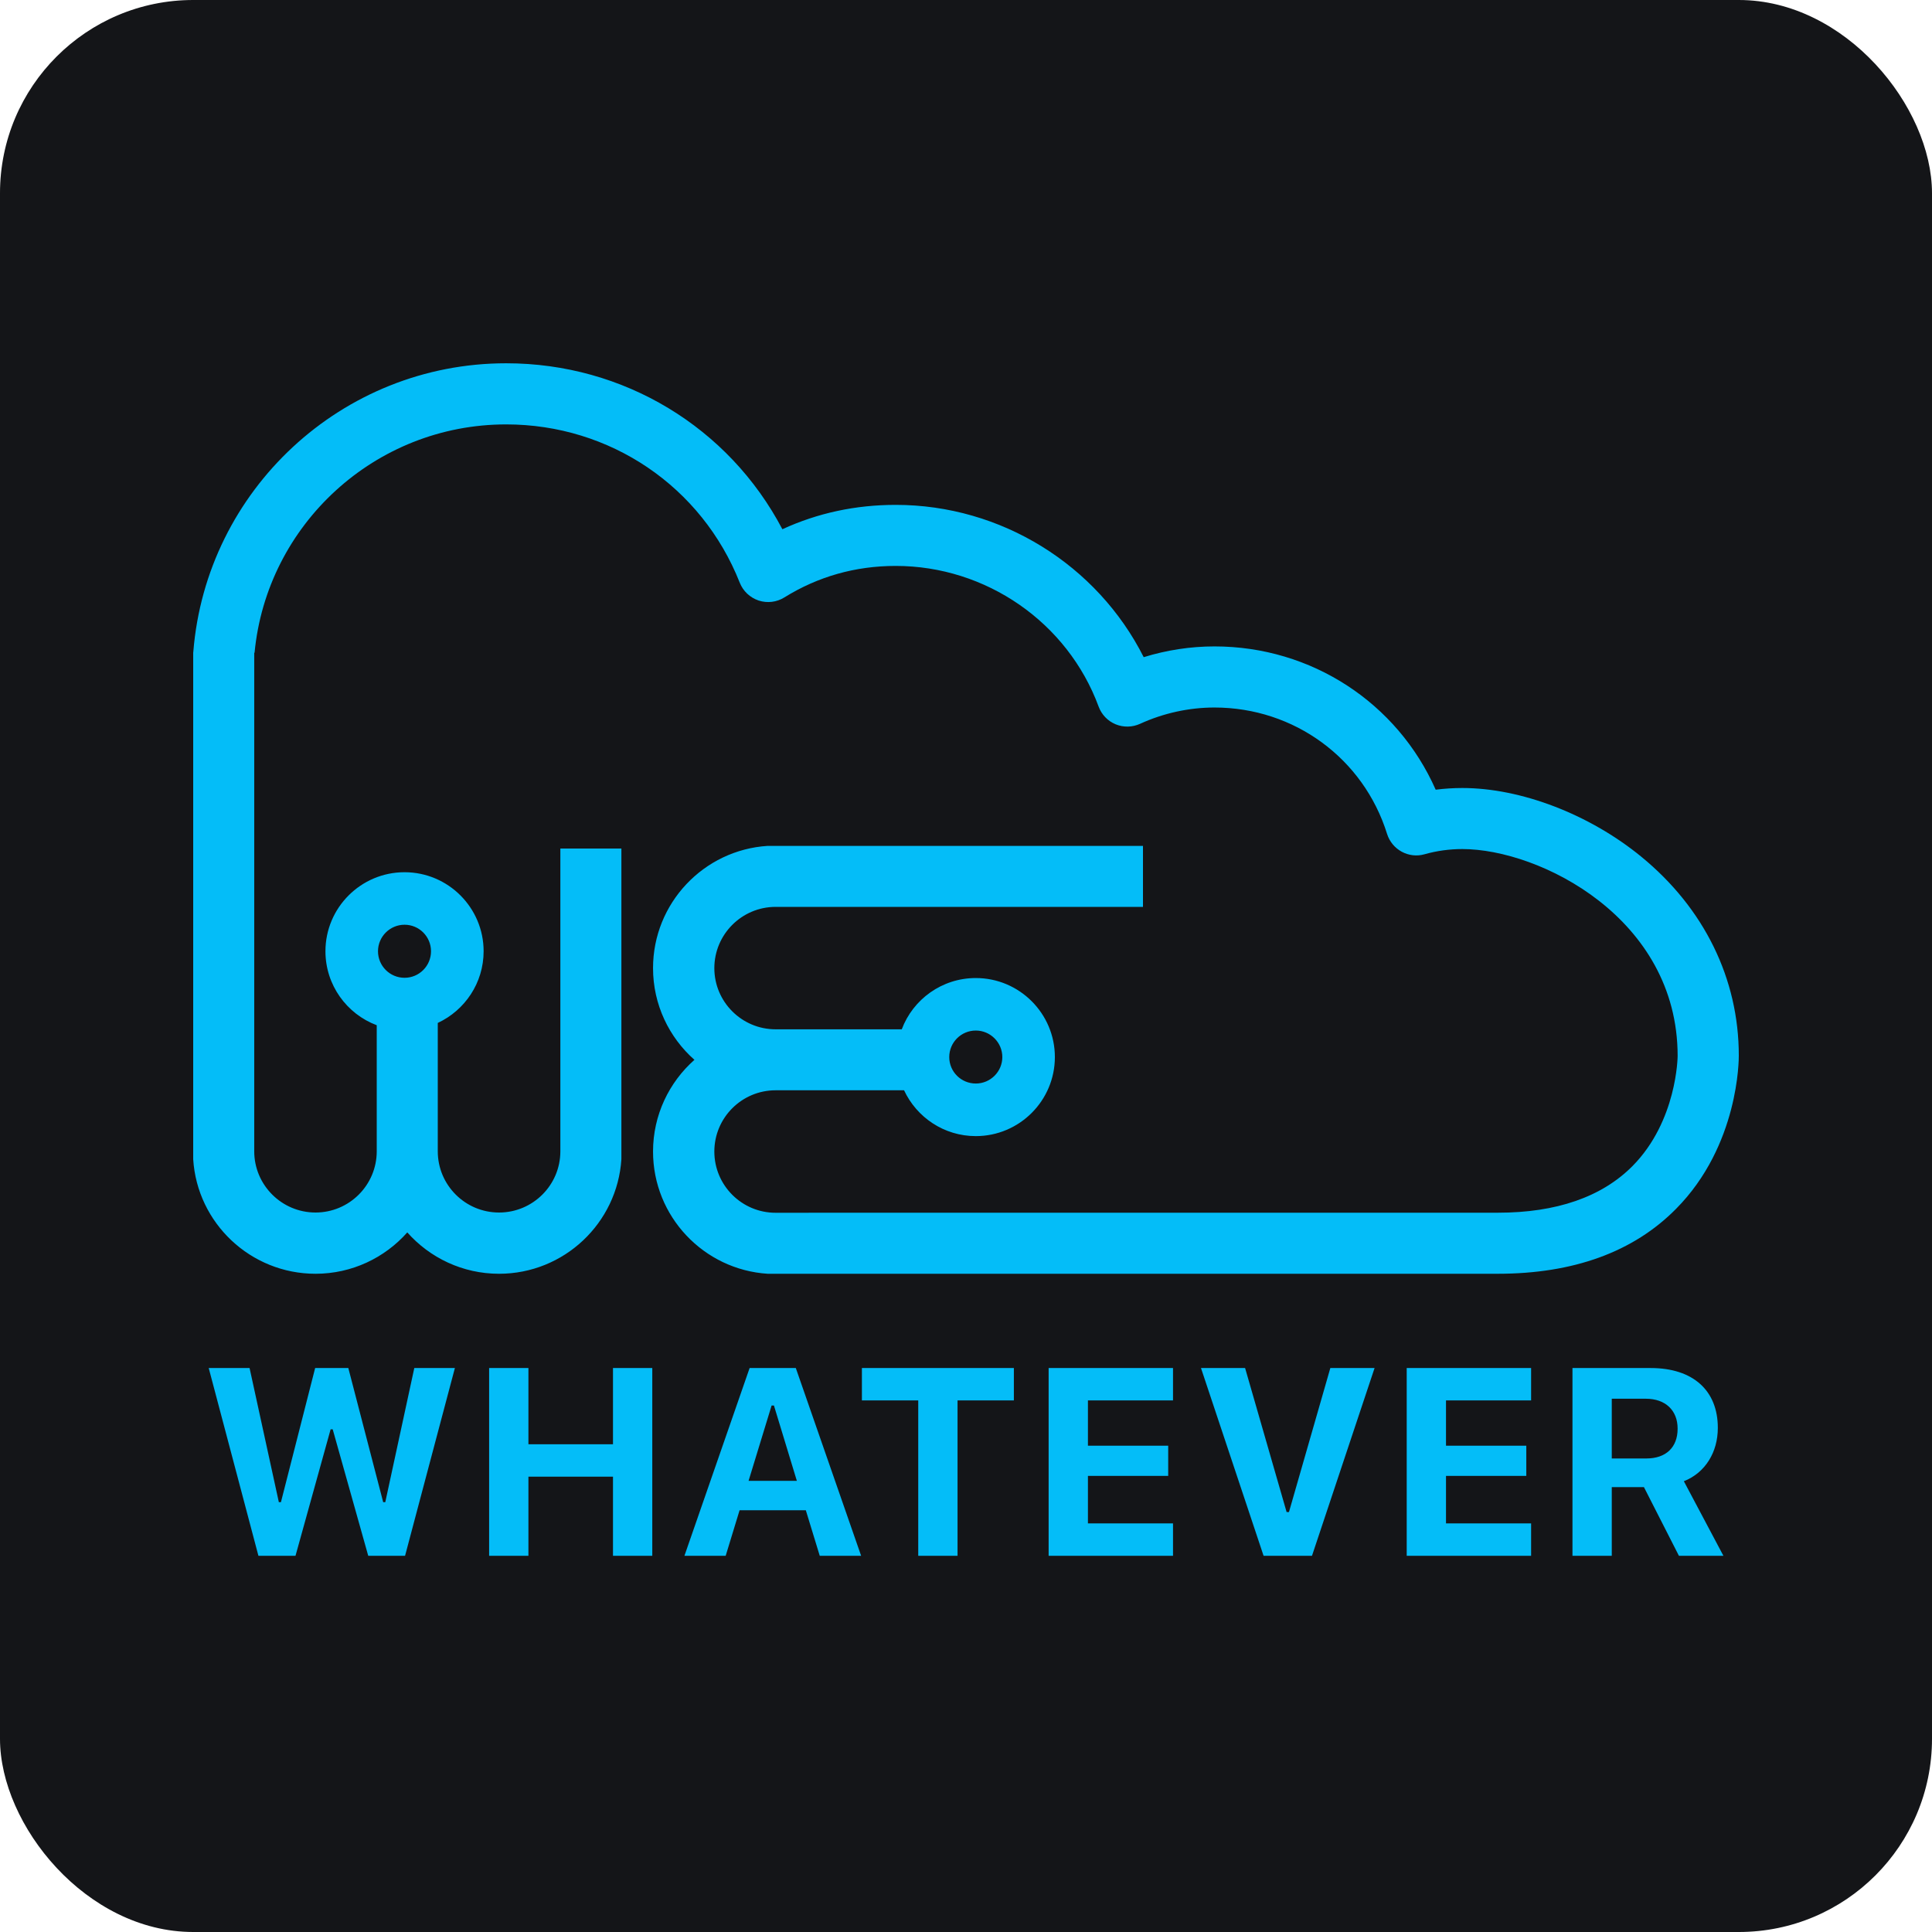
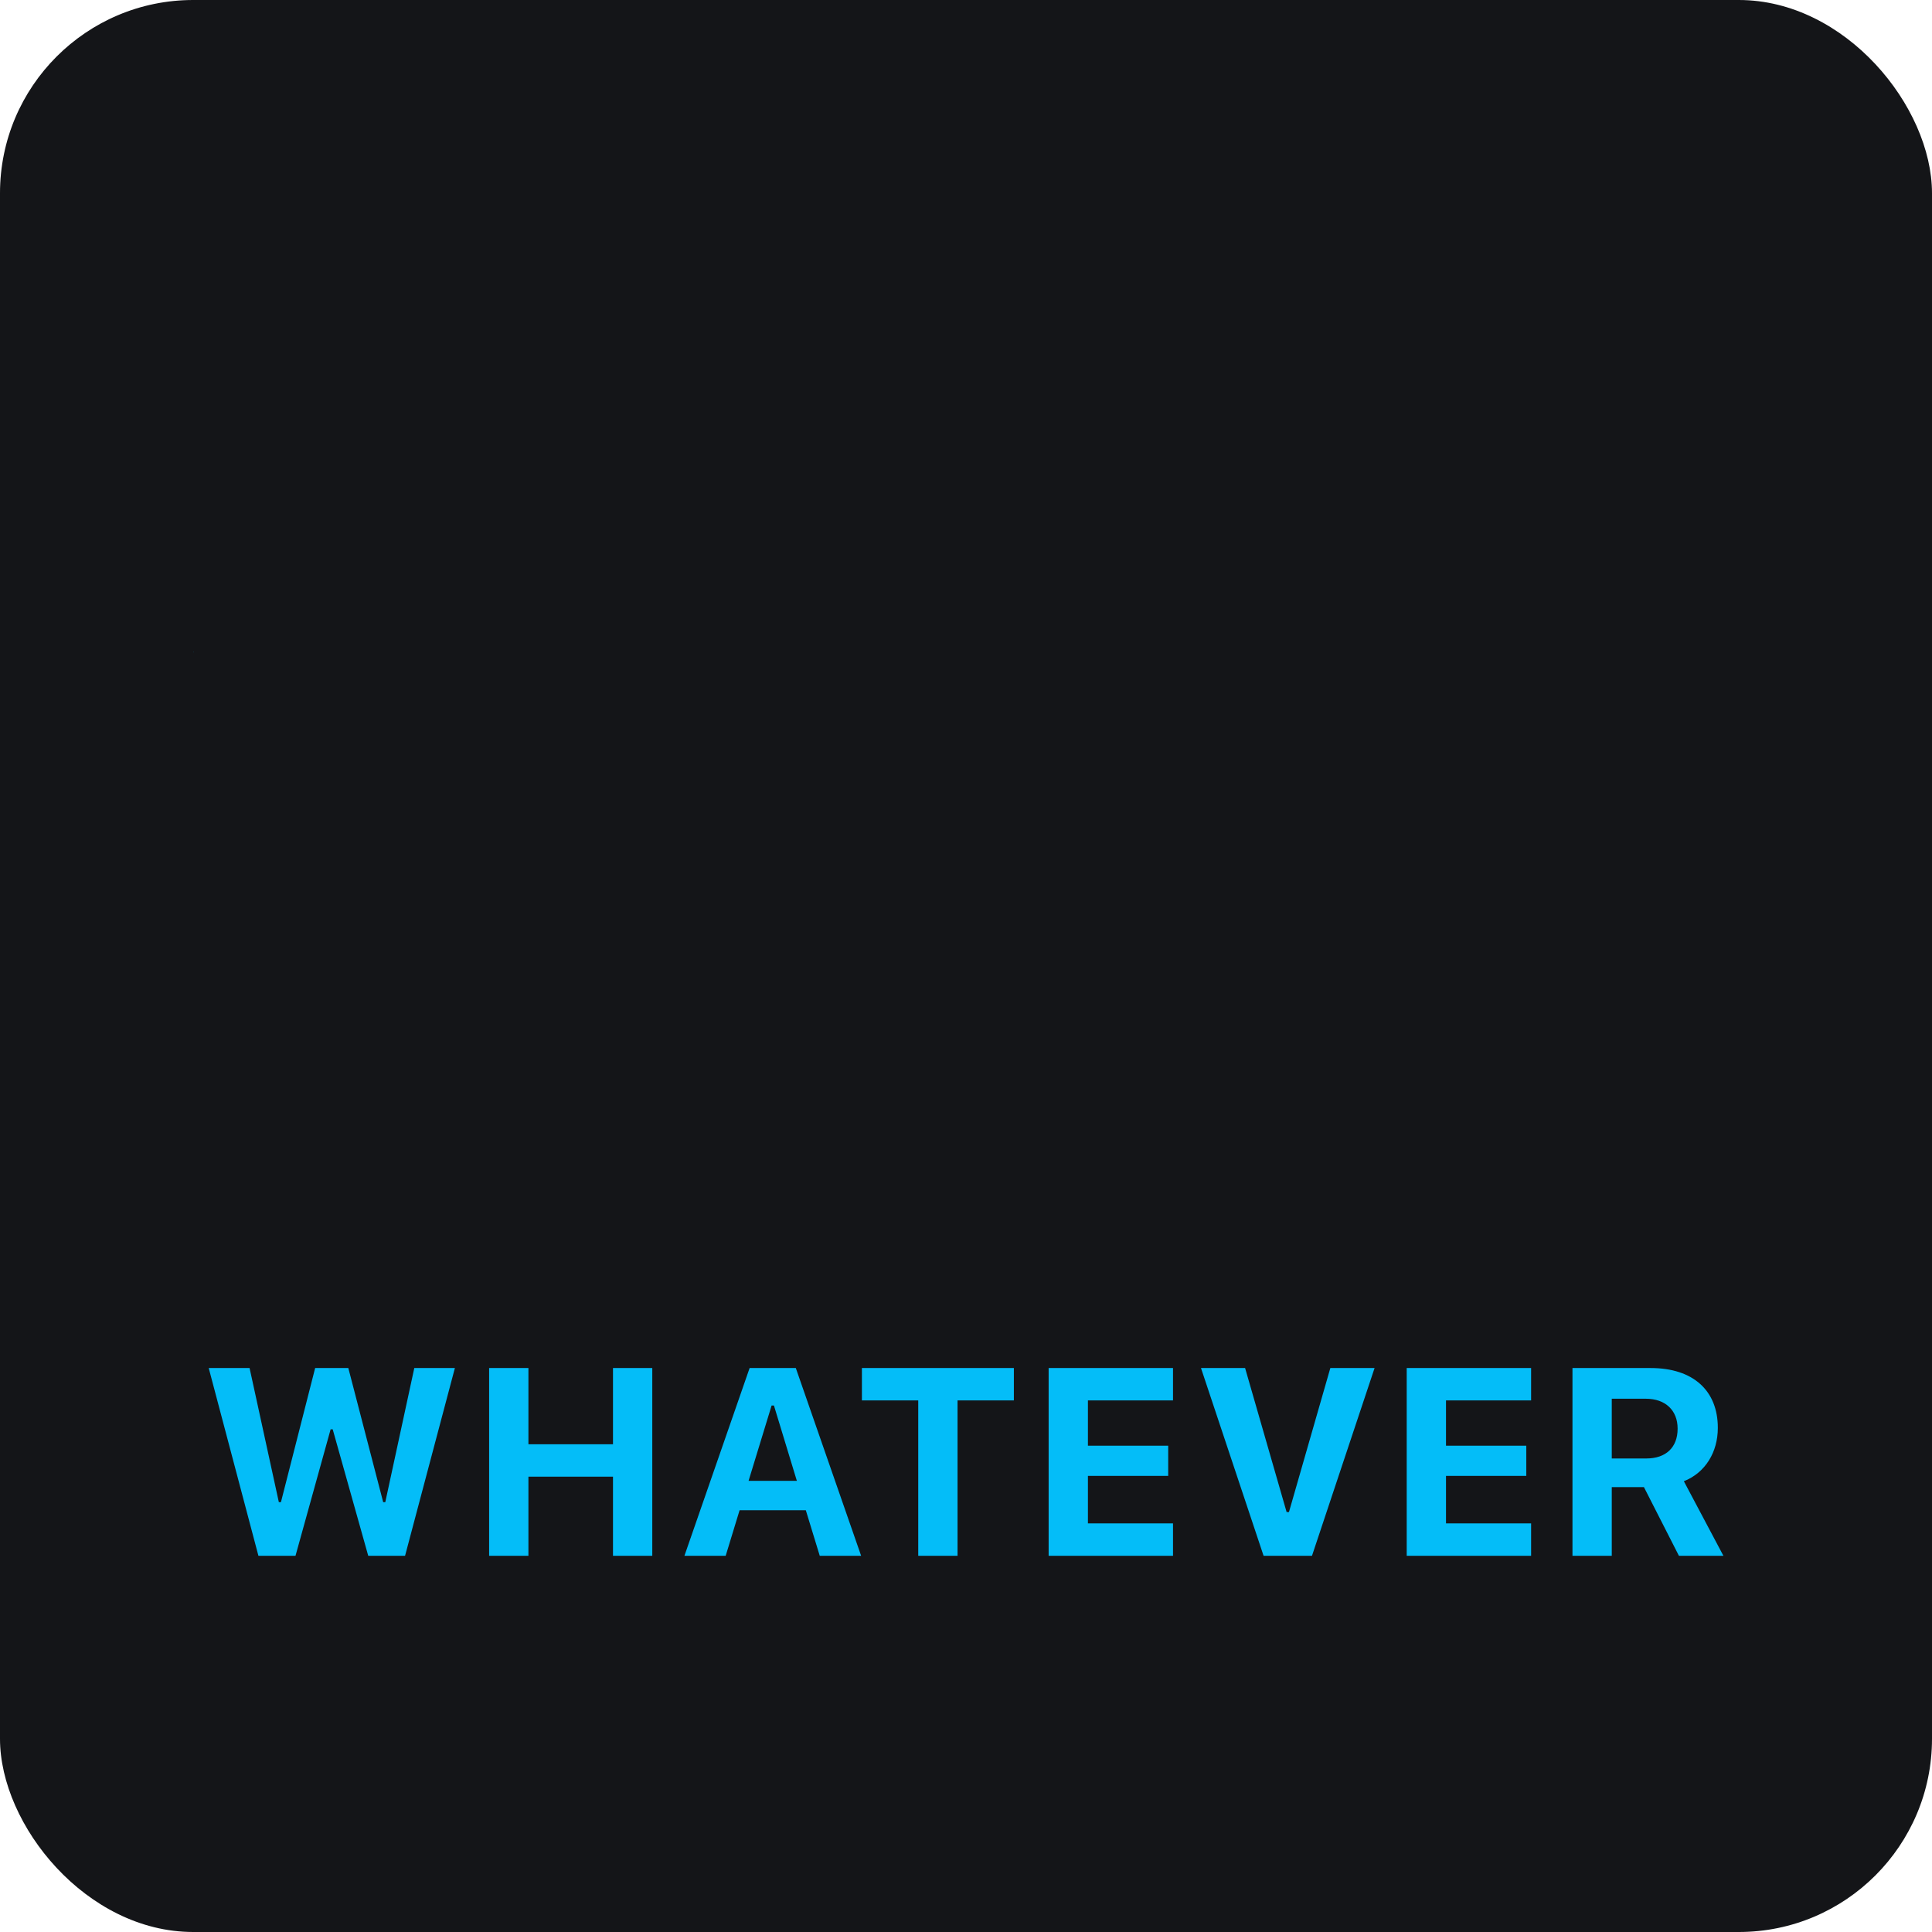
<svg xmlns="http://www.w3.org/2000/svg" width="100" height="100" viewBox="0 0 100 100" fill="none">
  <rect width="100" height="100" rx="10" fill="#141518" />
-   <path d="M84.954 44.344C82.275 42.149 78.725 40.787 75.689 40.787C75.226 40.787 74.764 40.817 74.311 40.875C72.329 36.387 67.888 33.458 62.86 33.458C61.625 33.458 60.384 33.648 59.198 34.015C56.79 29.241 51.819 26.132 46.362 26.132C44.284 26.132 42.319 26.554 40.496 27.393C37.725 22.123 32.288 18.803 26.199 18.803C17.681 18.803 10.677 25.385 10.007 33.726C10.003 33.747 10 33.767 10 33.787V60.001C10.207 63.307 12.968 65.93 16.331 65.93C18.218 65.93 19.918 65.101 21.081 63.789C22.244 65.101 23.944 65.93 25.831 65.93C29.194 65.93 31.952 63.307 32.163 60.001V43.919H29.004V59.59C29.004 61.34 27.582 62.76 25.831 62.76C24.08 62.76 22.659 61.34 22.659 59.59V52.947C24.06 52.295 25.032 50.878 25.032 49.237C25.032 46.981 23.196 45.146 20.939 45.146C18.681 45.146 16.845 46.981 16.845 49.237C16.845 50.987 17.95 52.485 19.5 53.066V59.59C19.5 61.34 18.079 62.76 16.331 62.76C14.584 62.76 13.159 61.34 13.159 59.59V33.787H13.176C13.805 27.165 19.405 21.967 26.199 21.967C31.578 21.967 36.324 25.184 38.29 30.162C38.463 30.597 38.82 30.933 39.266 31.083C39.711 31.229 40.201 31.171 40.598 30.923C42.336 29.843 44.274 29.292 46.362 29.292C51.037 29.292 55.26 32.218 56.865 36.574C57.018 36.988 57.334 37.318 57.742 37.488C58.15 37.657 58.609 37.647 59.011 37.464C60.214 36.913 61.544 36.621 62.86 36.621C66.984 36.621 70.575 39.251 71.795 43.165C72.054 43.984 72.917 44.453 73.74 44.215C74.366 44.038 75.022 43.947 75.689 43.947C79.691 43.947 86.834 47.518 86.834 54.653C86.834 54.687 86.807 58.02 84.502 60.351C82.911 61.955 80.564 62.77 77.521 62.77H45.393L40.146 62.773C38.395 62.773 36.974 61.353 36.974 59.603C36.974 57.853 38.395 56.433 40.146 56.433H46.794C47.446 57.833 48.864 58.805 50.507 58.805C52.764 58.805 54.6 56.97 54.6 54.714C54.6 52.458 52.764 50.623 50.507 50.623C48.755 50.623 47.256 51.727 46.675 53.277H40.146C38.395 53.277 36.974 51.856 36.974 50.11C36.974 48.364 38.395 46.94 40.146 46.94H59.16V43.783H39.735C36.426 43.991 33.801 46.75 33.801 50.11C33.801 51.996 34.631 53.695 35.944 54.857C34.631 56.019 33.801 57.718 33.801 59.603C33.801 62.964 36.426 65.719 39.735 65.93H77.521C81.442 65.93 84.546 64.802 86.749 62.573C90.014 59.281 90 54.806 90 54.636C90 50.664 88.208 47.008 84.954 44.344ZM20.939 47.864C21.697 47.864 22.309 48.479 22.309 49.237C22.309 49.995 21.697 50.61 20.939 50.61C20.18 50.61 19.565 49.995 19.565 49.237C19.565 48.479 20.184 47.864 20.939 47.864ZM50.507 53.341C51.265 53.341 51.88 53.96 51.88 54.714C51.88 55.468 51.265 56.083 50.507 56.083C49.748 56.083 49.133 55.472 49.133 54.714C49.133 53.956 49.748 53.341 50.507 53.341Z" fill="#04BDF8" />
  <path d="M10 33.726V33.788C10 33.767 10.003 33.747 10.007 33.726H10Z" fill="#04BDF8" />
  <path d="M13.376 80.528L10.803 70.809H12.918L14.433 77.753H14.541L16.312 70.809H18.029L19.834 77.753H19.942L21.444 70.809H23.545L20.966 80.528H19.06L17.221 73.981H17.113L15.295 80.528H13.376ZM25.317 80.528V70.809H27.351V74.756H31.728V70.809H33.762V80.528H31.728V76.433H27.351V80.528H25.317ZM35.426 80.528L38.8 70.809H41.191L44.572 80.528H42.43L41.709 78.17H38.281L37.561 80.528H35.426ZM39.938 72.749L38.746 76.648H41.245L40.059 72.749H39.938ZM47.528 80.528V72.486H44.612V70.809H52.478V72.486H49.562V80.528H47.528ZM54.277 80.528V70.809H60.715V72.486H56.311V74.83H60.466V76.392H56.311V78.851H60.715V80.528H54.277ZM65.403 80.528L62.163 70.809H64.446L66.595 78.265H66.716L68.858 70.809H71.148L67.908 80.528H65.403ZM72.811 80.528V70.809H79.25V72.486H74.845V74.83H79.001V76.392H74.845V78.851H79.25V80.528H72.811ZM81.391 80.528V70.809H85.439C87.648 70.809 88.914 71.988 88.914 73.9V73.914C88.914 75.16 88.268 76.231 87.156 76.668L89.204 80.528H86.901L85.089 76.972H83.425V80.528H81.391ZM83.425 75.49H85.217C86.234 75.49 86.833 74.911 86.833 73.954V73.941C86.833 73.005 86.207 72.398 85.19 72.398H83.425V75.49Z" fill="#04BDF8" />
</svg>